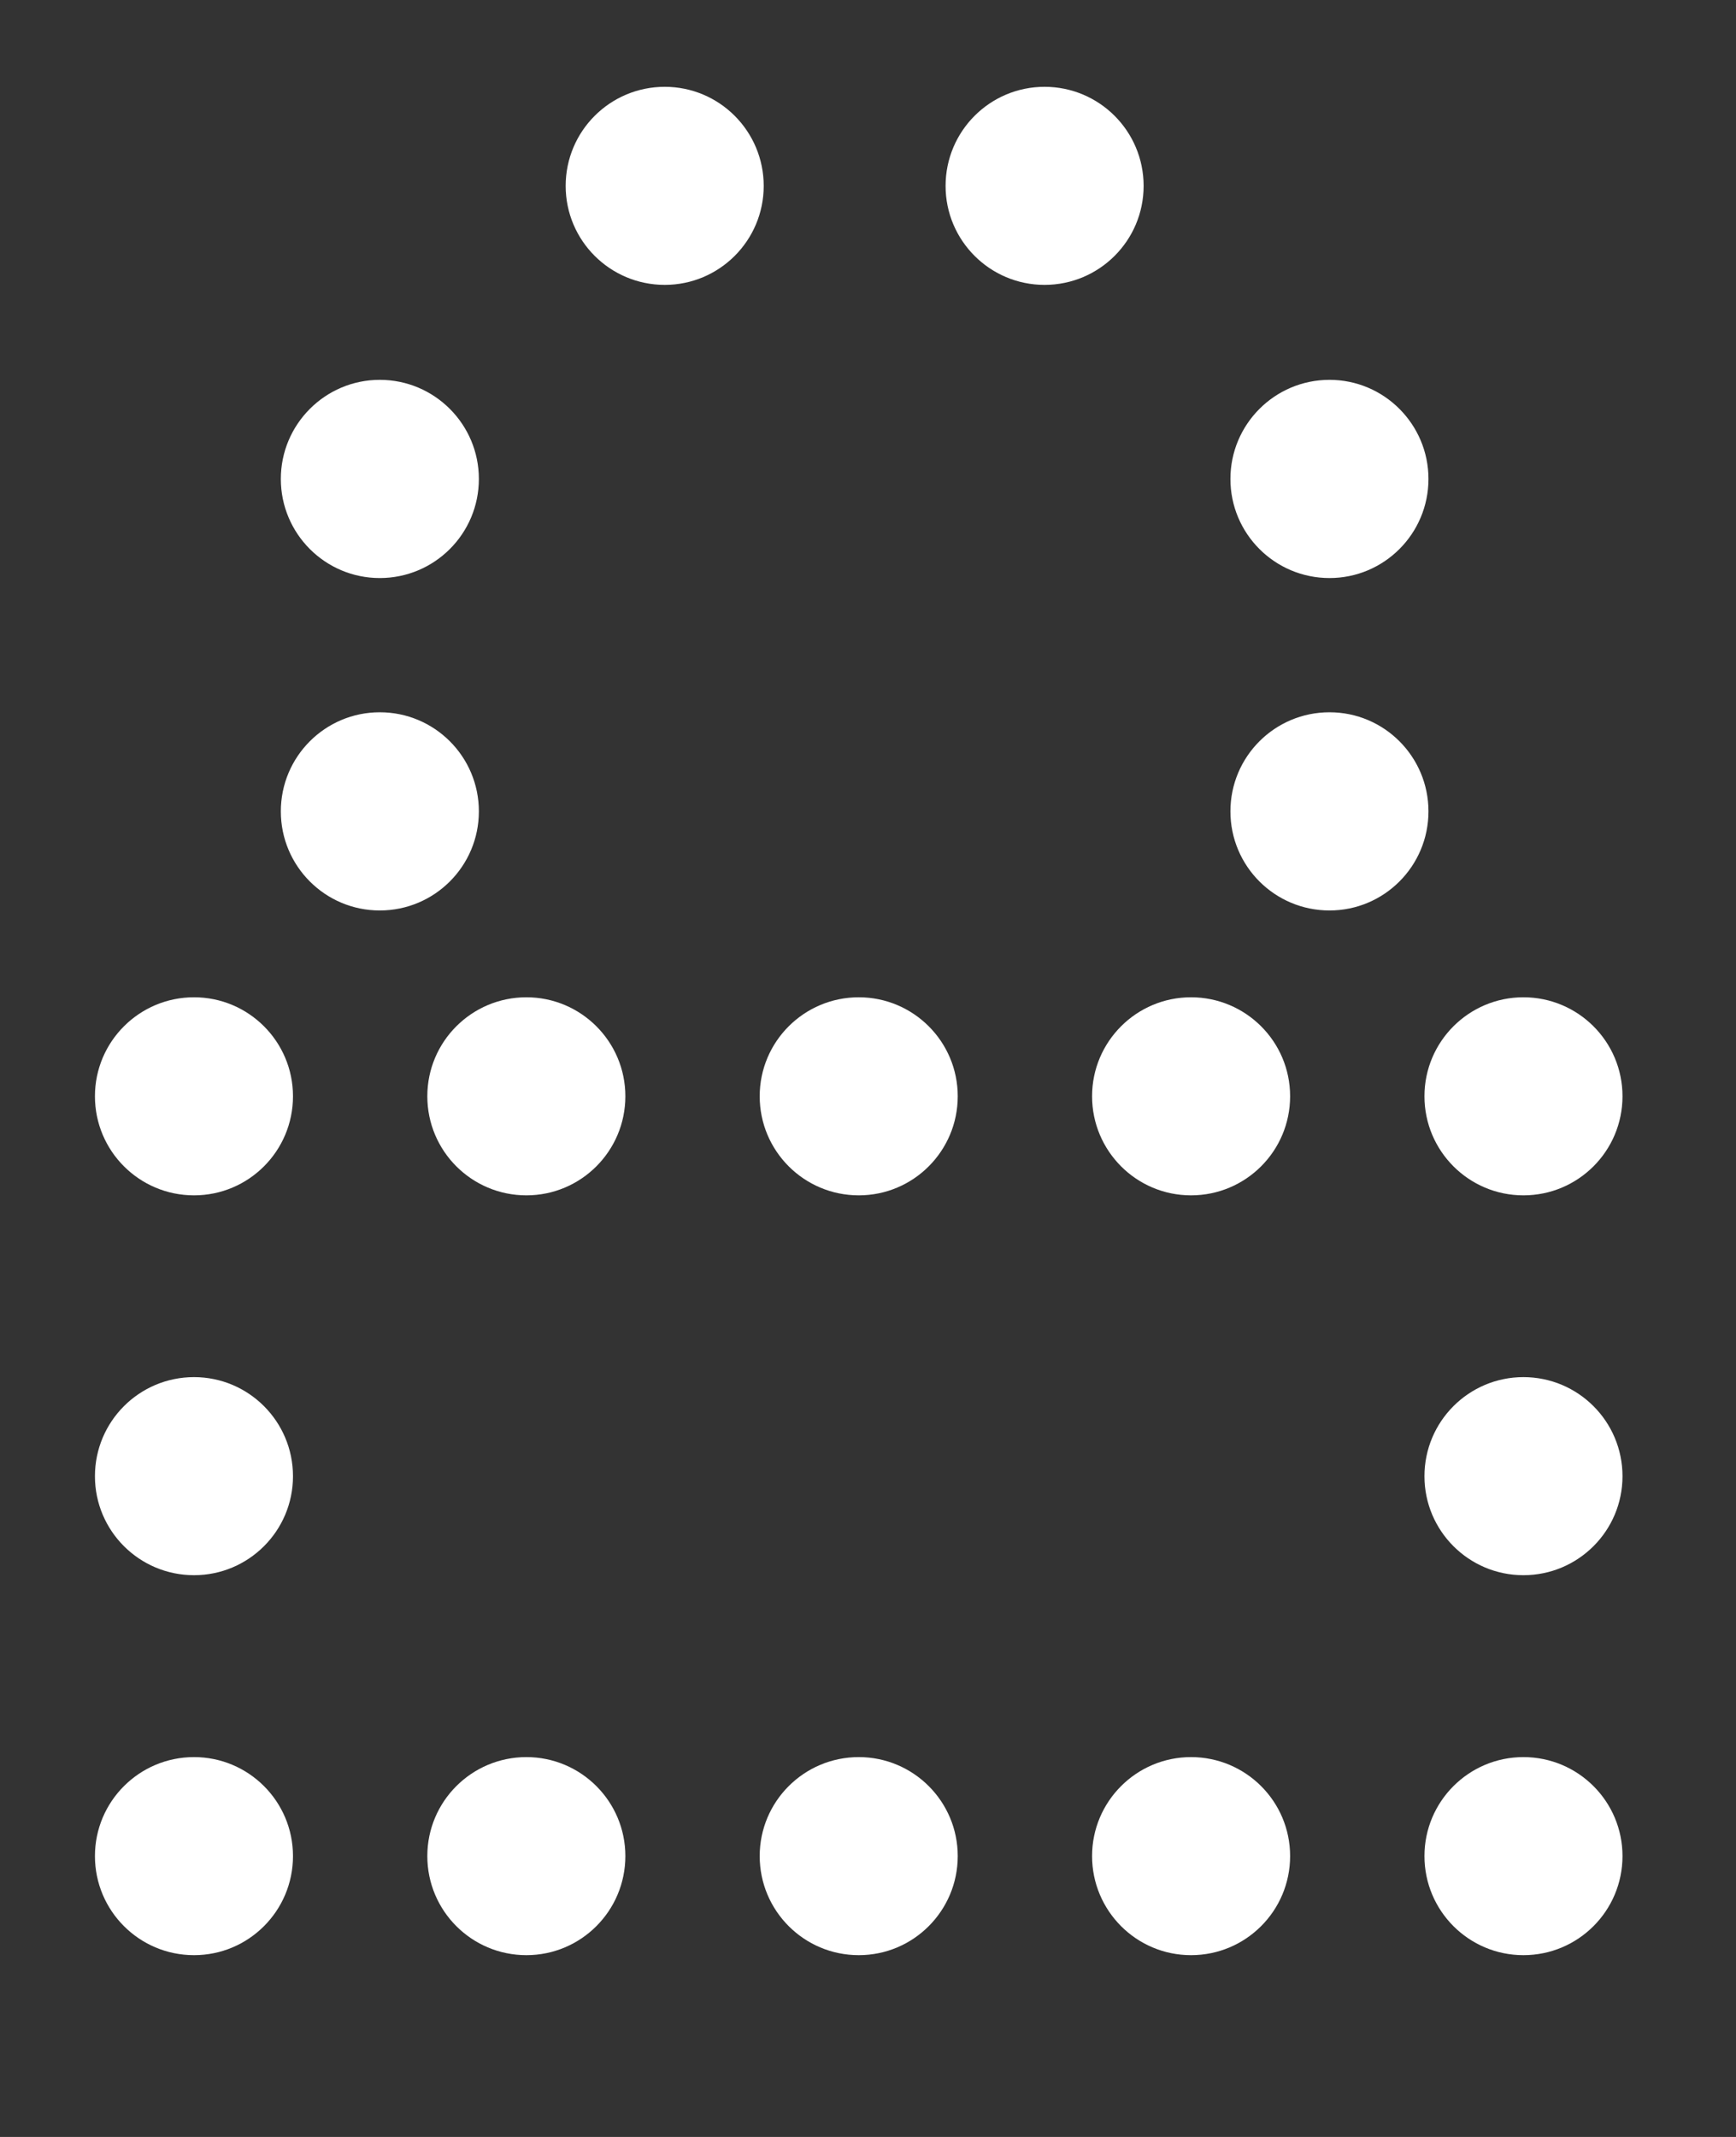
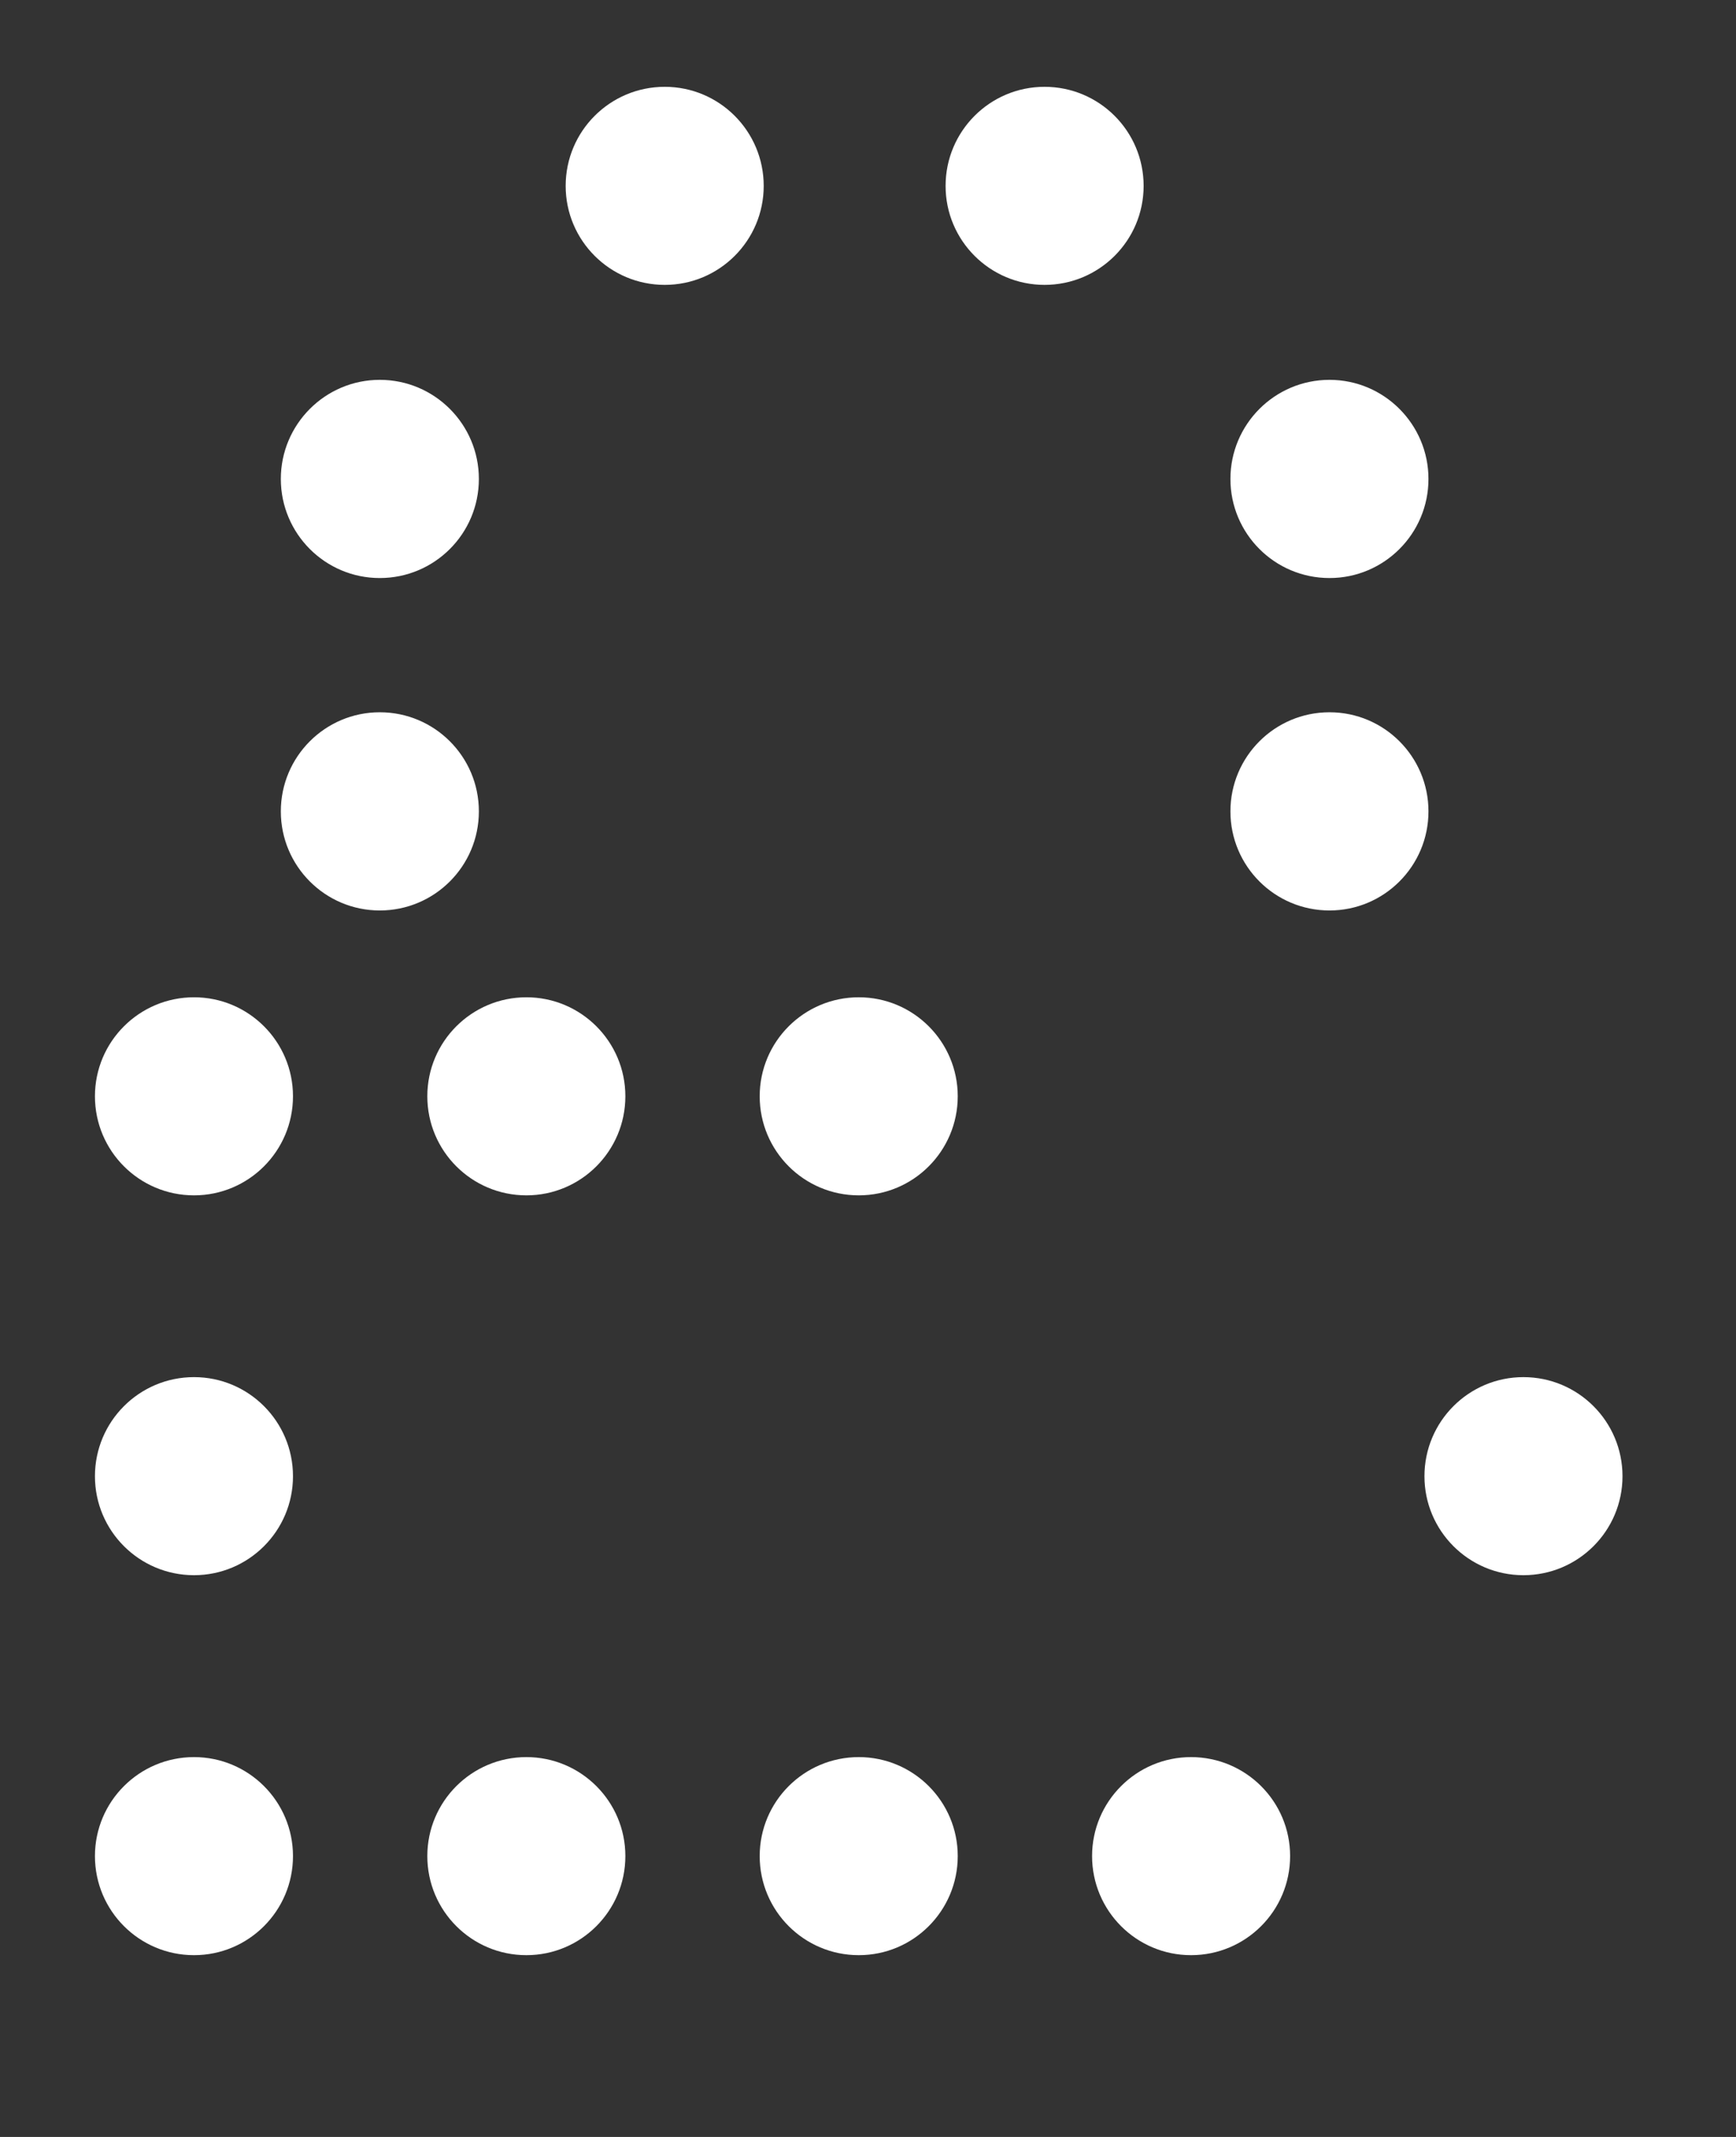
<svg xmlns="http://www.w3.org/2000/svg" fill="none" height="100%" overflow="visible" preserveAspectRatio="none" style="display: block;" viewBox="0 0 13 16" width="100%">
  <rect x="0" y="0" width="13" height="16" fill="#333333" stroke="none" />
  <g id="Frame 1000005133">
    <g id="Group 1000004510">
      <path d="M4.683 8.208C4.683 8.618 4.351 8.95 3.942 8.95C3.532 8.95 3.2 8.618 3.2 8.208C3.2 7.799 3.532 7.467 3.942 7.467C4.351 7.467 4.683 7.799 4.683 8.208Z" fill="white" id="Ellipse 53" />
      <path d="M7.172 13.897C7.172 14.307 6.84 14.639 6.431 14.639C6.021 14.639 5.689 14.307 5.689 13.897C5.689 13.488 6.021 13.156 6.431 13.156C6.84 13.156 7.172 13.488 7.172 13.897Z" fill="white" id="Ellipse 64" />
      <path d="M2.194 8.208C2.194 8.618 1.862 8.95 1.453 8.95C1.043 8.95 0.711 8.618 0.711 8.208C0.711 7.799 1.043 7.467 1.453 7.467C1.862 7.467 2.194 7.799 2.194 8.208Z" fill="white" id="Ellipse 61" />
      <path d="M2.194 11.053C2.194 11.462 1.862 11.794 1.453 11.794C1.043 11.794 0.711 11.462 0.711 11.053C0.711 10.643 1.043 10.311 1.453 10.311C1.862 10.311 2.194 10.643 2.194 11.053Z" fill="white" id="Ellipse 62" />
      <path d="M2.194 13.897C2.194 14.307 1.862 14.639 1.453 14.639C1.043 14.639 0.711 14.307 0.711 13.897C0.711 13.488 1.043 13.156 1.453 13.156C1.862 13.156 2.194 13.488 2.194 13.897Z" fill="white" id="Ellipse 63" />
      <path d="M4.683 13.897C4.683 14.307 4.351 14.639 3.942 14.639C3.532 14.639 3.2 14.307 3.2 13.897C3.2 13.488 3.532 13.156 3.942 13.156C4.351 13.156 4.683 13.488 4.683 13.897Z" fill="white" id="Ellipse 69" />
      <path d="M7.172 8.208C7.172 8.618 6.84 8.95 6.431 8.95C6.021 8.95 5.689 8.618 5.689 8.208C5.689 7.799 6.021 7.467 6.431 7.467C6.84 7.467 7.172 7.799 7.172 8.208Z" fill="white" id="Ellipse 54" />
      <path d="M9.661 13.897C9.661 14.307 9.329 14.639 8.919 14.639C8.51 14.639 8.178 14.307 8.178 13.897C8.178 13.488 8.51 13.156 8.919 13.156C9.329 13.156 9.661 13.488 9.661 13.897Z" fill="white" id="Ellipse 65" />
-       <path d="M9.661 8.208C9.661 8.618 9.329 8.95 8.919 8.95C8.51 8.95 8.178 8.618 8.178 8.208C8.178 7.799 8.51 7.467 8.919 7.467C9.329 7.467 9.661 7.799 9.661 8.208Z" fill="white" id="Ellipse 55" />
-       <path d="M12.15 8.208C12.15 8.618 11.818 8.95 11.408 8.95C10.999 8.95 10.667 8.618 10.667 8.208C10.667 7.799 10.999 7.467 11.408 7.467C11.818 7.467 12.15 7.799 12.15 8.208Z" fill="white" id="Ellipse 68" />
      <path d="M10.697 6.075C10.697 6.485 10.365 6.817 9.956 6.817C9.546 6.817 9.214 6.485 9.214 6.075C9.214 5.665 9.546 5.333 9.956 5.333C10.365 5.333 10.697 5.665 10.697 6.075Z" fill="white" id="Ellipse 57" />
      <path d="M3.586 6.075C3.586 6.485 3.254 6.817 2.844 6.817C2.435 6.817 2.103 6.485 2.103 6.075C2.103 5.665 2.435 5.333 2.844 5.333C3.254 5.333 3.586 5.665 3.586 6.075Z" fill="white" id="Ellipse 66" />
      <path d="M3.586 3.586C3.586 3.996 3.254 4.328 2.844 4.328C2.435 4.328 2.103 3.996 2.103 3.586C2.103 3.177 2.435 2.844 2.844 2.844C3.254 2.844 3.586 3.177 3.586 3.586Z" fill="white" id="Ellipse 67" />
      <path d="M10.697 3.586C10.697 3.996 10.365 4.328 9.956 4.328C9.546 4.328 9.214 3.996 9.214 3.586C9.214 3.177 9.546 2.844 9.956 2.844C10.365 2.844 10.697 3.177 10.697 3.586Z" fill="white" id="Ellipse 58" />
      <path d="M8.564 1.392C8.564 1.801 8.232 2.133 7.822 2.133C7.413 2.133 7.081 1.801 7.081 1.392C7.081 0.982 7.413 0.65 7.822 0.65C8.232 0.65 8.564 0.982 8.564 1.392Z" fill="white" id="Ellipse 70" />
      <path d="M5.719 1.392C5.719 1.801 5.387 2.133 4.978 2.133C4.568 2.133 4.236 1.801 4.236 1.392C4.236 0.982 4.568 0.65 4.978 0.65C5.387 0.65 5.719 0.982 5.719 1.392Z" fill="white" id="Ellipse 71" />
-       <path d="M12.15 13.897C12.15 14.307 11.818 14.639 11.408 14.639C10.999 14.639 10.667 14.307 10.667 13.897C10.667 13.488 10.999 13.156 11.408 13.156C11.818 13.156 12.15 13.488 12.15 13.897Z" fill="white" id="Ellipse 59" />
      <path d="M12.15 11.053C12.15 11.462 11.818 11.794 11.408 11.794C10.999 11.794 10.667 11.462 10.667 11.053C10.667 10.643 10.999 10.311 11.408 10.311C11.818 10.311 12.15 10.643 12.15 11.053Z" fill="white" id="Ellipse 60" />
    </g>
  </g>
</svg>